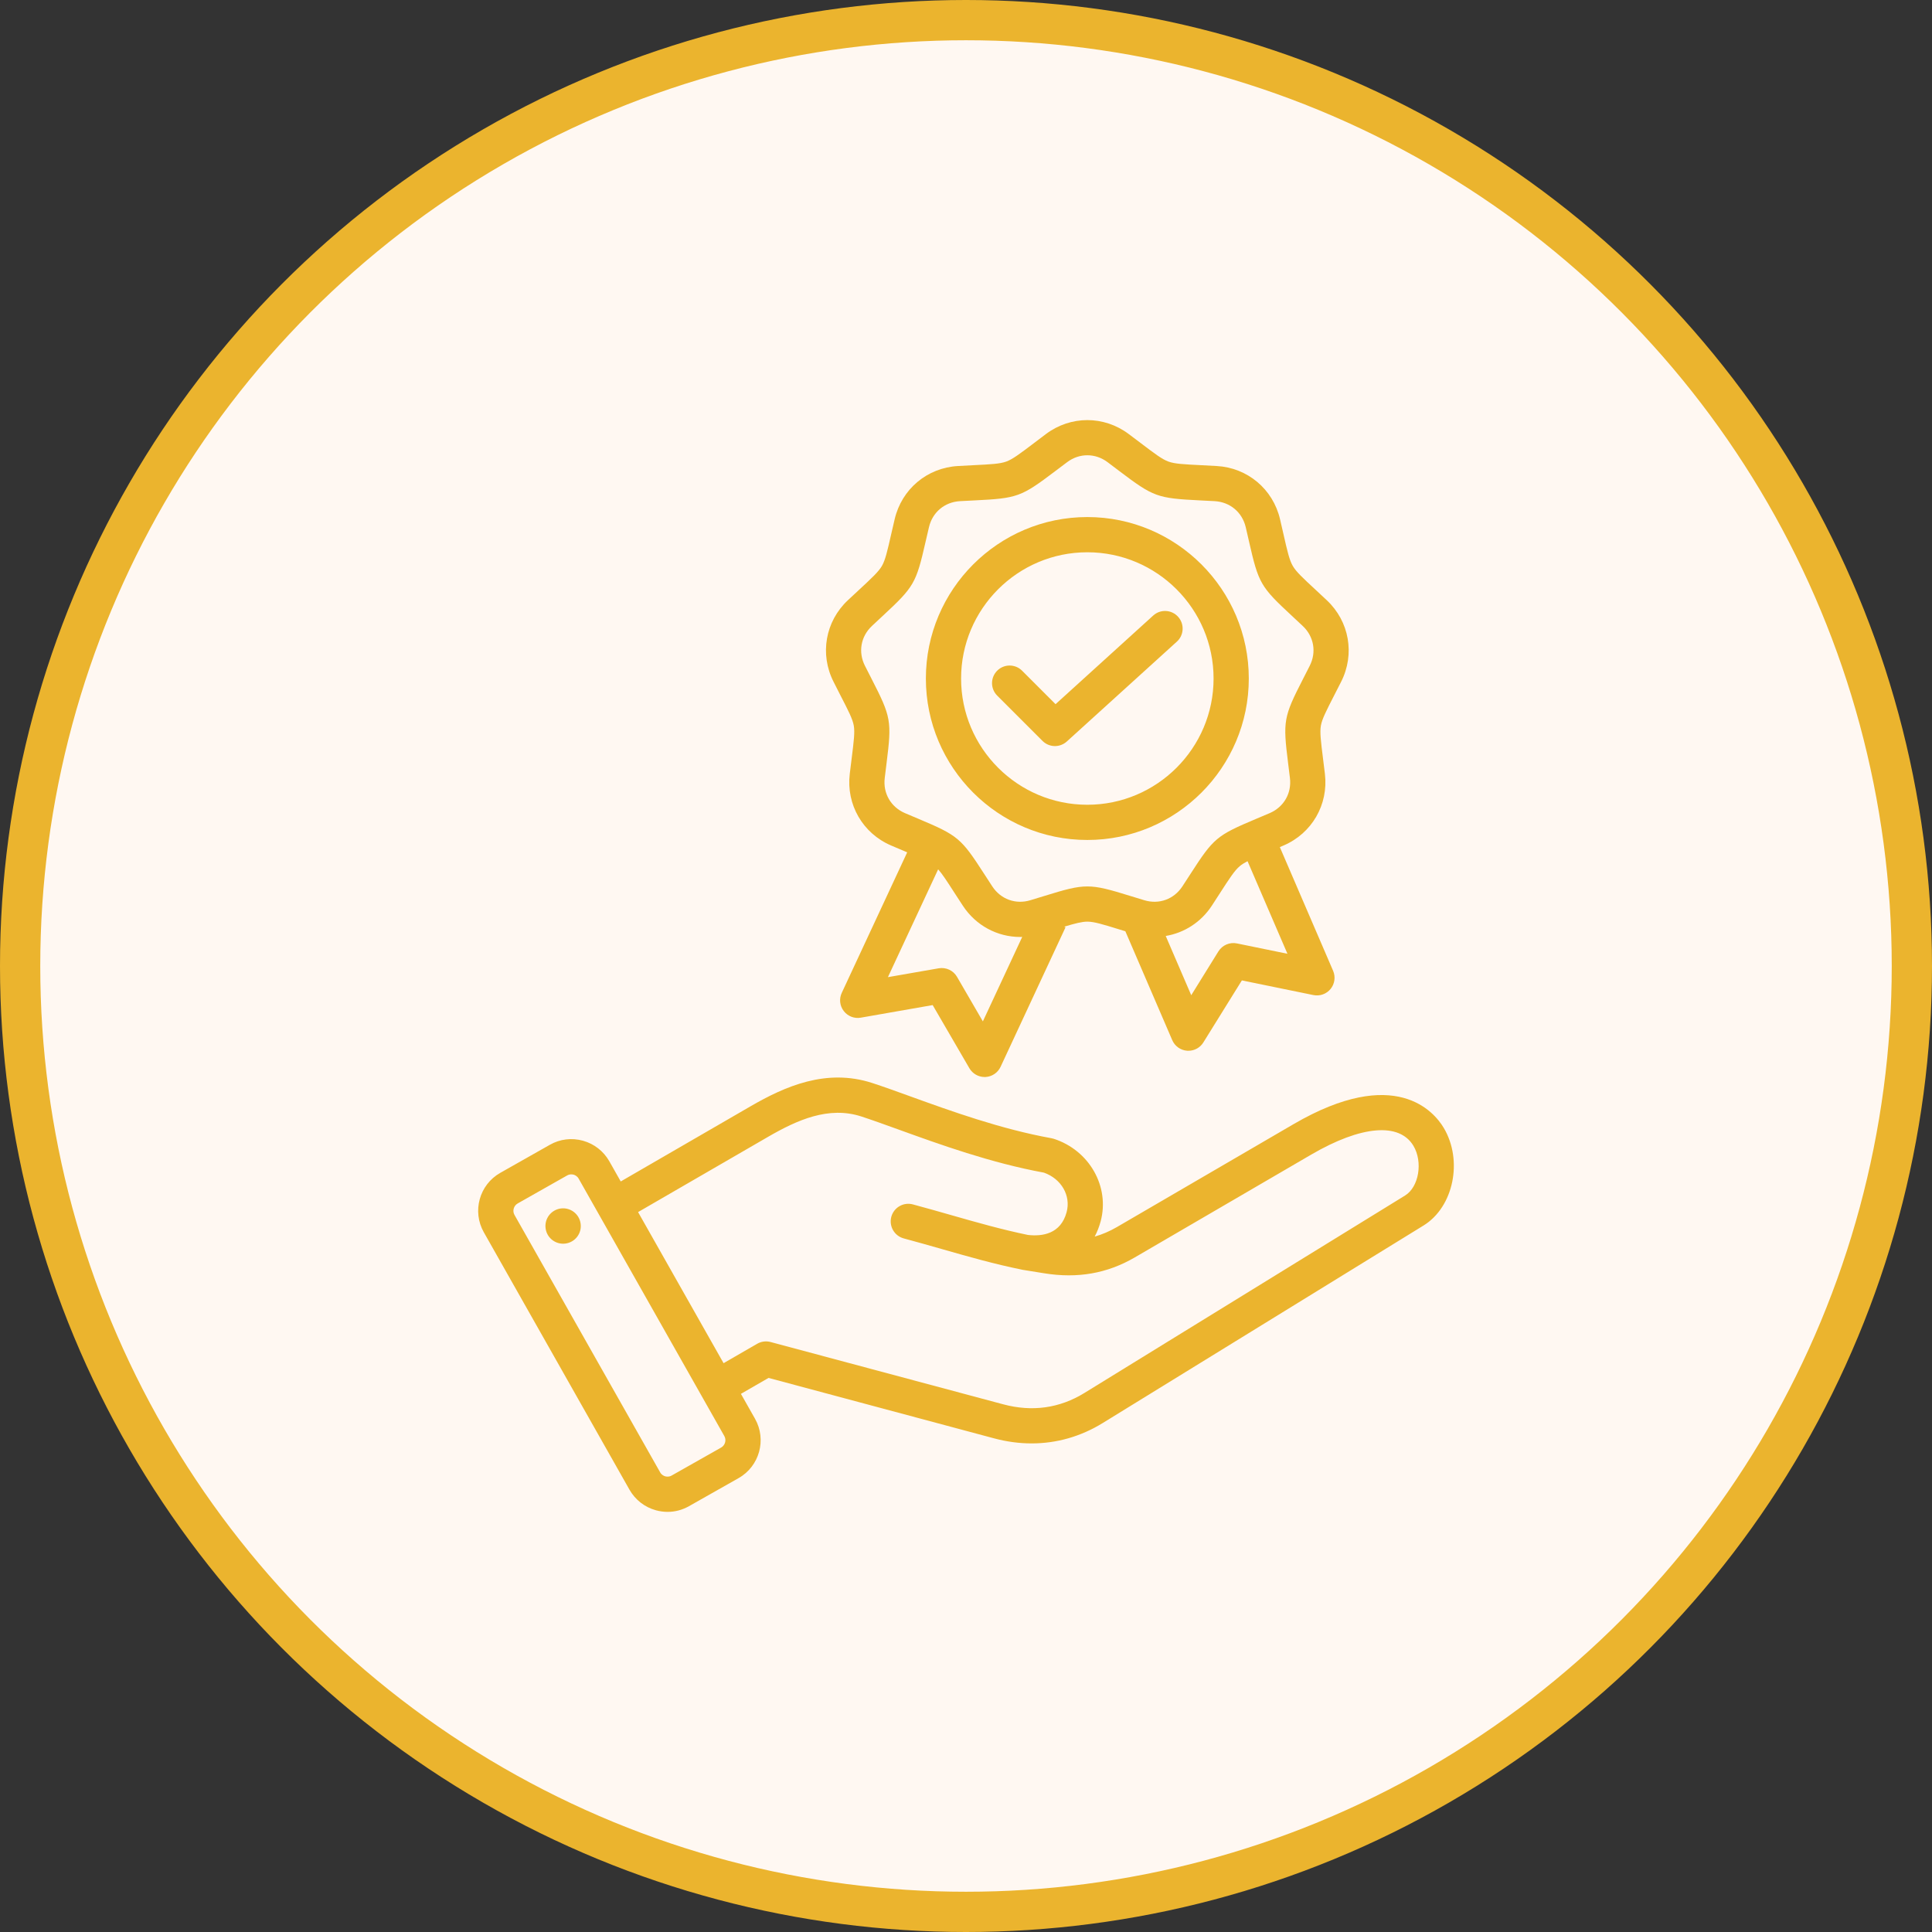
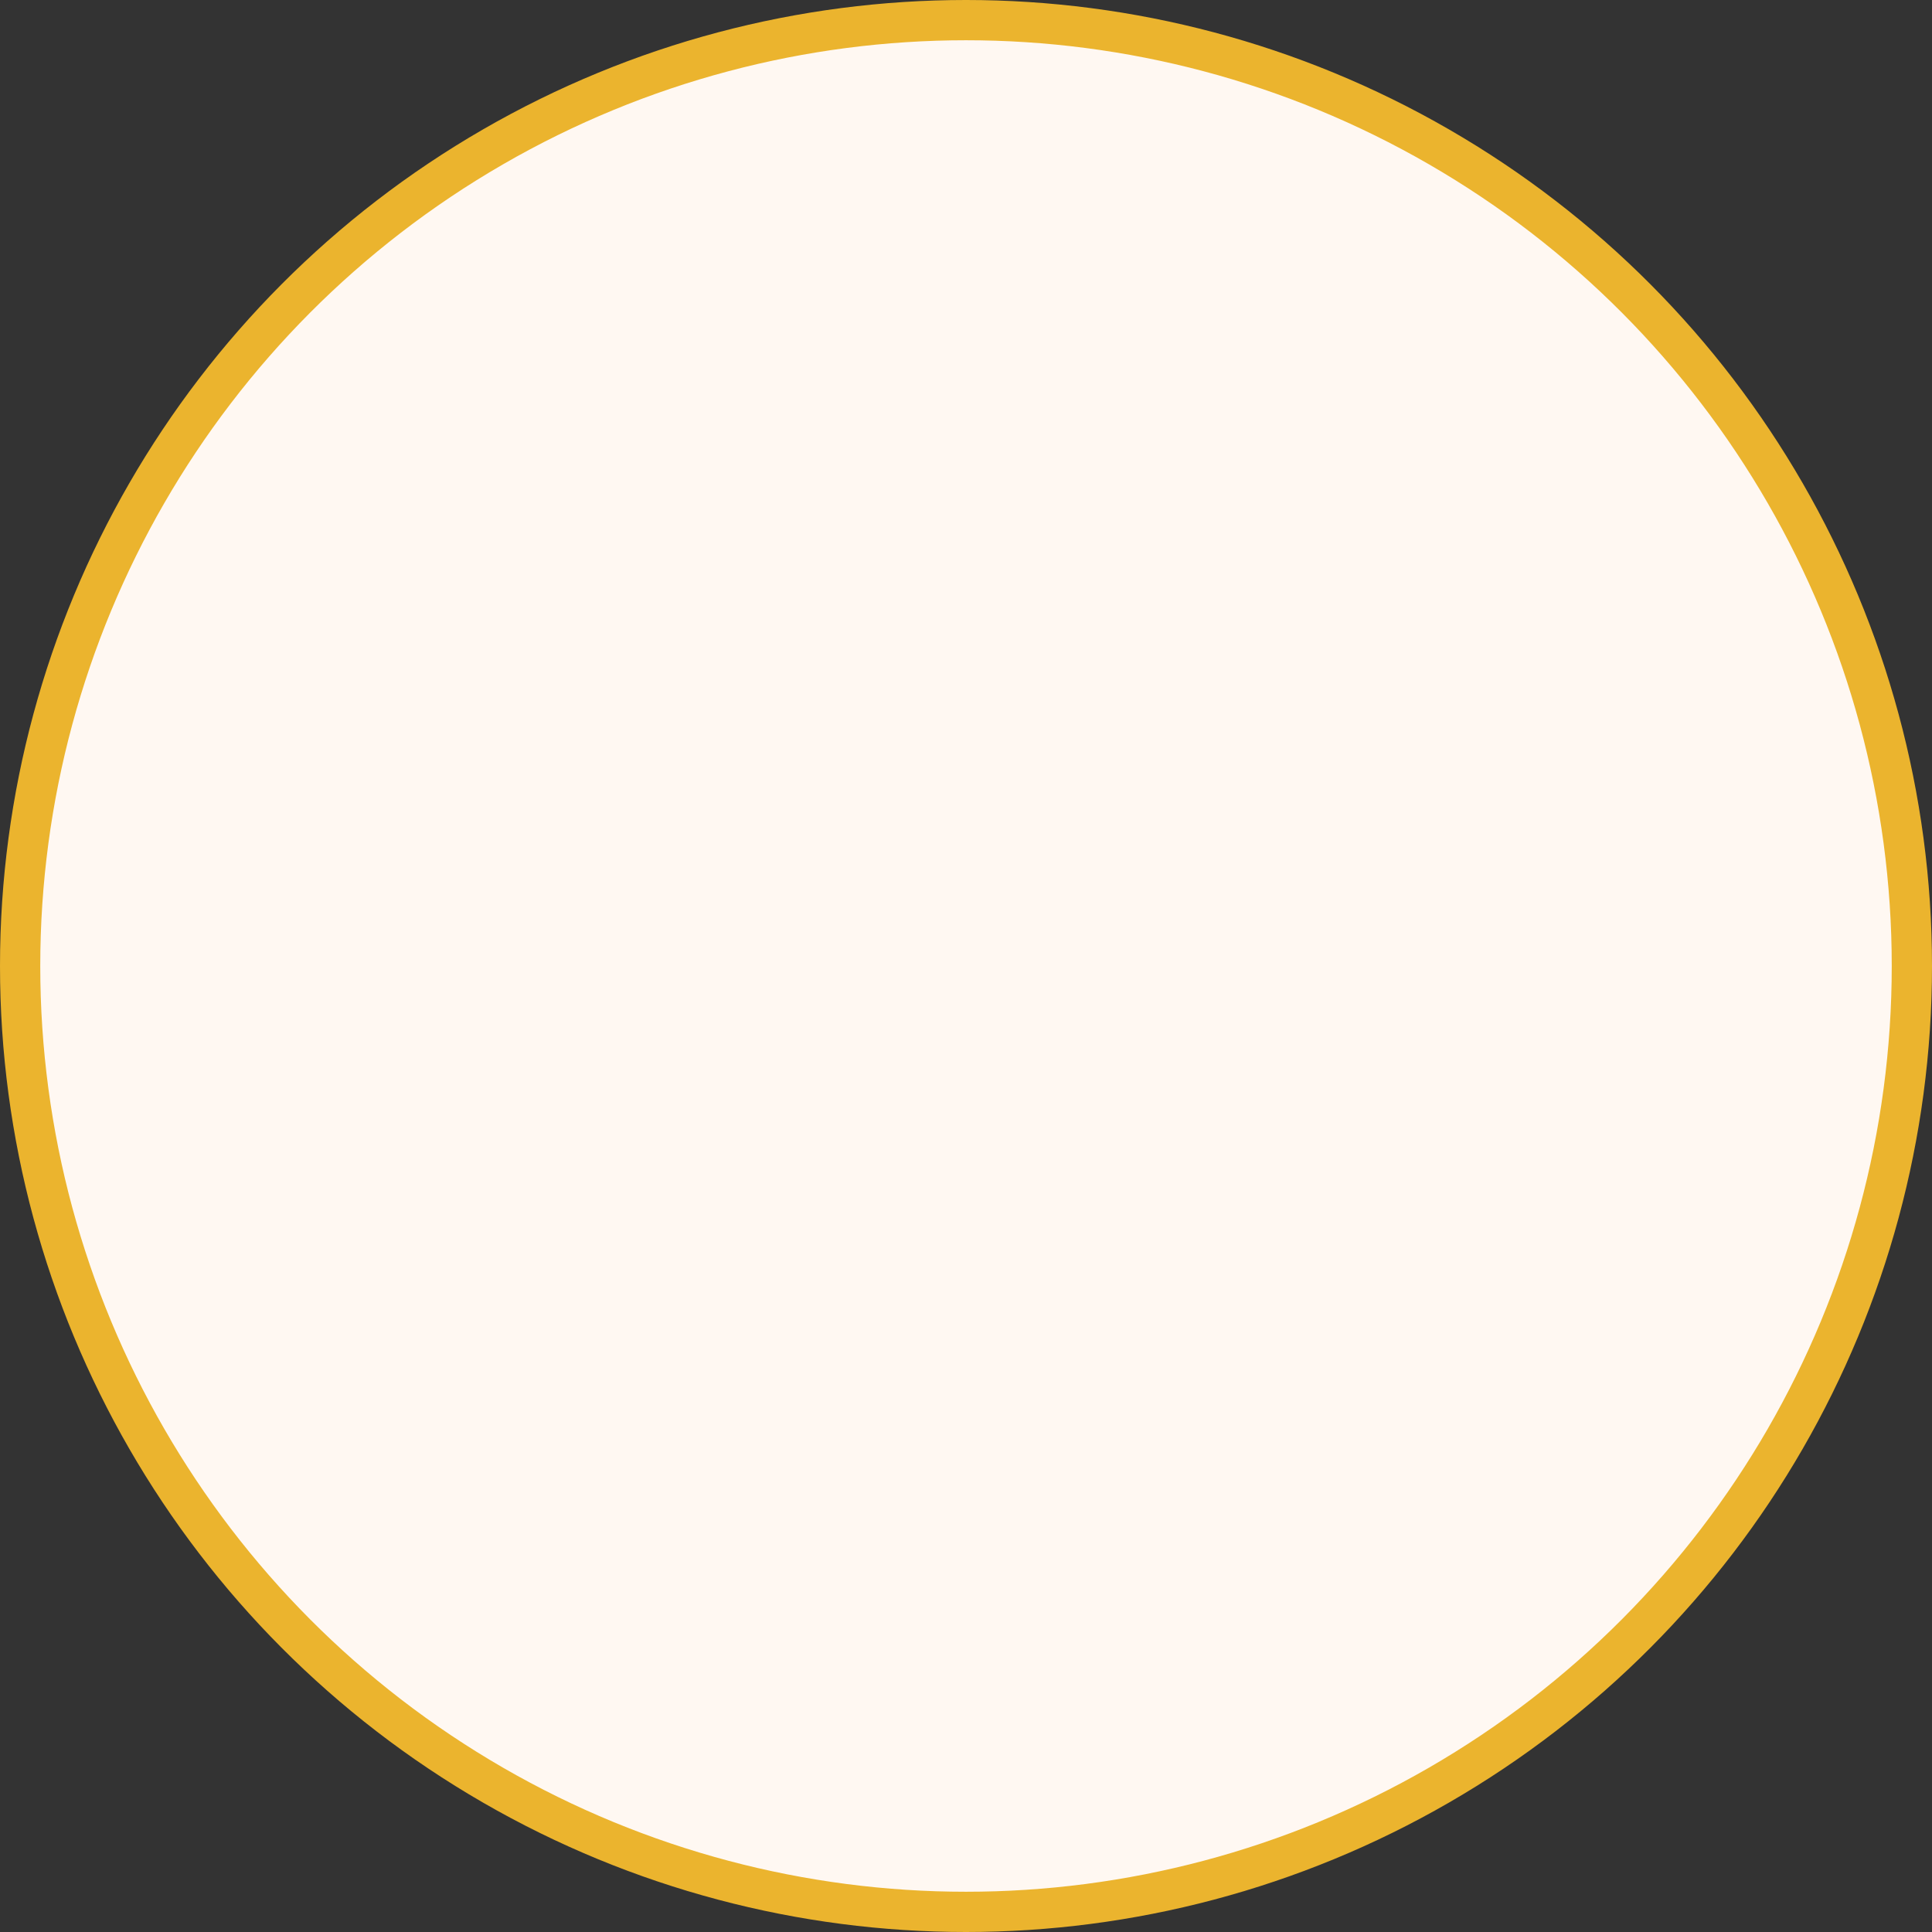
<svg xmlns="http://www.w3.org/2000/svg" width="48" height="48" viewBox="0 0 48 48" fill="none">
  <rect x="0" y="0" width="48" height="48" fill="#333333" stroke="none" />
  <circle cx="24" cy="24" r="23.5" fill="#FFF8F2" stroke="#EBB42E" />
-   <path d="M35.867 28.018C35.632 27.625 34.667 26.457 32.14 27.928L27.751 30.485C27.57 30.59 27.387 30.669 27.197 30.723C27.259 30.607 27.309 30.479 27.346 30.342C27.576 29.48 27.065 28.58 26.181 28.293C26.162 28.287 26.143 28.282 26.123 28.279C24.866 28.052 23.623 27.603 22.625 27.242C22.277 27.116 21.948 26.997 21.668 26.906C20.527 26.536 19.499 26.992 18.645 27.487L15.422 29.353L15.138 28.851C14.995 28.6 14.763 28.419 14.484 28.341C14.205 28.264 13.912 28.299 13.661 28.442L12.43 29.139C11.909 29.433 11.726 30.095 12.02 30.615L15.64 37.012C15.783 37.263 16.015 37.444 16.294 37.522C16.391 37.549 16.489 37.562 16.587 37.562C16.771 37.562 16.953 37.514 17.117 37.421L18.349 36.724C18.869 36.43 19.052 35.768 18.758 35.248L18.408 34.63L19.094 34.234L24.696 35.735C25.01 35.819 25.323 35.861 25.631 35.861C26.253 35.861 26.854 35.69 27.403 35.351L35.368 30.447C36.115 29.987 36.353 28.829 35.867 28.018ZM17.918 35.963L16.686 36.66C16.622 36.697 16.559 36.687 16.528 36.679C16.497 36.67 16.438 36.646 16.402 36.581L12.782 30.184C12.726 30.086 12.762 29.956 12.861 29.9L14.092 29.203C14.128 29.183 14.163 29.177 14.193 29.177C14.216 29.177 14.236 29.181 14.25 29.184C14.282 29.193 14.34 29.218 14.376 29.282L17.996 35.679C18.052 35.777 18.016 35.907 17.918 35.963ZM25.4 31.547L25.946 31.635C26.773 31.768 27.508 31.639 28.192 31.241L32.58 28.684C33.818 27.963 34.766 27.882 35.116 28.467C35.356 28.868 35.252 29.491 34.909 29.702L26.945 34.606C26.325 34.988 25.644 35.083 24.922 34.889L19.145 33.342C19.033 33.312 18.914 33.327 18.813 33.385L17.977 33.868L15.853 30.114L19.083 28.244C19.805 27.826 20.586 27.475 21.398 27.738C21.665 27.825 21.972 27.936 22.327 28.064C23.349 28.434 24.617 28.892 25.936 29.134C26.369 29.287 26.61 29.704 26.5 30.115C26.355 30.656 25.901 30.723 25.539 30.682C24.896 30.549 24.283 30.375 23.635 30.19C23.327 30.102 23.008 30.011 22.68 29.923C22.447 29.86 22.207 29.999 22.144 30.232C22.082 30.465 22.22 30.705 22.453 30.768C22.774 30.854 23.09 30.944 23.395 31.031C24.066 31.223 24.699 31.404 25.383 31.543M14.425 30.397C14.461 30.637 14.294 30.86 14.054 30.895C13.814 30.93 13.591 30.764 13.556 30.524C13.52 30.284 13.687 30.061 13.927 30.025C14.167 29.99 14.39 30.157 14.425 30.397ZM20.878 17.271C21.081 17.665 21.183 17.863 21.212 18.028C21.241 18.193 21.213 18.414 21.158 18.854C21.144 18.965 21.128 19.088 21.112 19.227C21.021 19.989 21.434 20.704 22.139 21.006C22.267 21.061 22.382 21.109 22.485 21.153C22.504 21.16 22.521 21.168 22.539 21.176L20.913 24.668C20.844 24.816 20.863 24.99 20.963 25.119C21.062 25.248 21.224 25.312 21.385 25.284L23.172 24.971L24.084 26.54C24.163 26.675 24.307 26.758 24.462 26.758C24.469 26.758 24.476 26.758 24.482 26.758C24.645 26.75 24.79 26.653 24.859 26.505L26.473 23.038L26.441 23.023C26.718 22.94 26.881 22.898 27.015 22.898C27.182 22.898 27.394 22.963 27.818 23.094C27.863 23.108 27.91 23.122 27.959 23.137L29.124 25.842C29.188 25.991 29.33 26.093 29.493 26.105C29.504 26.106 29.515 26.106 29.526 26.106C29.676 26.106 29.817 26.029 29.897 25.899L30.854 24.358L32.631 24.722C32.791 24.755 32.956 24.696 33.059 24.569C33.161 24.443 33.185 24.27 33.121 24.12L31.797 21.046C31.827 21.033 31.858 21.02 31.89 21.006C32.595 20.704 33.008 19.989 32.917 19.227C32.901 19.088 32.885 18.965 32.871 18.854C32.816 18.414 32.788 18.193 32.817 18.028C32.846 17.864 32.948 17.666 33.15 17.271C33.201 17.172 33.258 17.061 33.321 16.936C33.667 16.251 33.524 15.438 32.964 14.913C32.862 14.817 32.771 14.733 32.69 14.657C32.364 14.355 32.201 14.204 32.118 14.059C32.034 13.914 31.984 13.697 31.886 13.265C31.861 13.156 31.833 13.035 31.802 12.899C31.626 12.151 30.994 11.62 30.227 11.578C30.088 11.57 29.964 11.564 29.852 11.558C29.409 11.536 29.187 11.525 29.03 11.468C28.873 11.411 28.695 11.277 28.342 11.009C28.253 10.941 28.154 10.866 28.042 10.783C27.427 10.322 26.602 10.322 25.987 10.783C25.875 10.866 25.776 10.941 25.688 11.009C25.334 11.277 25.157 11.411 24.999 11.468C24.842 11.525 24.62 11.536 24.177 11.558C24.065 11.564 23.941 11.57 23.802 11.578C23.035 11.621 22.403 12.151 22.228 12.899C22.196 13.035 22.168 13.156 22.143 13.265C22.045 13.697 21.995 13.914 21.912 14.059C21.828 14.204 21.665 14.355 21.34 14.657C21.258 14.733 21.167 14.817 21.065 14.913C20.505 15.438 20.362 16.251 20.708 16.936C20.771 17.061 20.828 17.171 20.878 17.271ZM24.419 25.376L23.776 24.268C23.684 24.11 23.503 24.026 23.322 24.057L22.06 24.277L23.308 21.598C23.411 21.713 23.526 21.891 23.716 22.186C23.777 22.28 23.844 22.384 23.921 22.501C24.245 22.997 24.782 23.279 25.348 23.279C25.364 23.279 25.381 23.277 25.397 23.277L24.419 25.376ZM30.731 23.439C30.551 23.402 30.368 23.482 30.271 23.637L29.596 24.726L28.962 23.254C29.421 23.177 29.838 22.914 30.108 22.501C30.185 22.384 30.252 22.28 30.312 22.186C30.553 21.813 30.674 21.626 30.802 21.519C30.852 21.477 30.914 21.438 30.995 21.396L31.986 23.696L30.731 23.439ZM21.664 15.551C21.764 15.456 21.854 15.373 21.935 15.298C22.711 14.578 22.761 14.492 22.996 13.459C23.021 13.352 23.048 13.232 23.08 13.098C23.167 12.726 23.469 12.473 23.85 12.451C23.988 12.444 24.11 12.438 24.22 12.432C25.278 12.38 25.371 12.345 26.216 11.706C26.303 11.639 26.401 11.565 26.512 11.483C26.664 11.368 26.839 11.311 27.015 11.311C27.19 11.311 27.365 11.368 27.518 11.483C27.628 11.565 27.726 11.639 27.813 11.706C28.658 12.345 28.751 12.379 29.809 12.432C29.919 12.438 30.041 12.444 30.179 12.451C30.56 12.473 30.862 12.726 30.95 13.098C30.981 13.232 31.008 13.352 31.033 13.459C31.268 14.492 31.318 14.578 32.094 15.298C32.175 15.373 32.265 15.456 32.365 15.551C32.644 15.812 32.712 16.201 32.54 16.541C32.478 16.664 32.422 16.773 32.372 16.871C31.889 17.814 31.871 17.912 32.003 18.963C32.017 19.072 32.032 19.194 32.048 19.33C32.094 19.709 31.896 20.051 31.545 20.202C31.419 20.256 31.306 20.303 31.204 20.346C30.228 20.758 30.152 20.821 29.578 21.711C29.518 21.804 29.451 21.907 29.376 22.022C29.167 22.341 28.796 22.477 28.43 22.366C28.299 22.326 28.181 22.29 28.076 22.258C27.064 21.945 26.965 21.945 25.953 22.258C25.848 22.29 25.73 22.326 25.599 22.366C25.233 22.477 24.862 22.341 24.653 22.022C24.578 21.907 24.511 21.804 24.451 21.711C23.877 20.821 23.801 20.758 22.825 20.346C22.723 20.303 22.61 20.256 22.484 20.202C22.133 20.051 21.935 19.709 21.981 19.33C21.997 19.194 22.012 19.072 22.026 18.963C22.158 17.912 22.14 17.814 21.657 16.871C21.607 16.773 21.551 16.664 21.489 16.541C21.317 16.201 21.385 15.812 21.664 15.551ZM27.014 20.869C29.226 20.869 31.026 19.07 31.026 16.858C31.026 14.646 29.226 12.846 27.014 12.846C24.802 12.846 23.003 14.646 23.003 16.858C23.003 19.07 24.802 20.869 27.014 20.869ZM27.014 13.721C28.744 13.721 30.151 15.128 30.151 16.858C30.151 18.587 28.744 19.994 27.014 19.994C25.285 19.994 23.878 18.587 23.878 16.858C23.878 15.128 25.285 13.721 27.014 13.721ZM25.901 18.408L24.775 17.282C24.604 17.111 24.604 16.834 24.775 16.663C24.946 16.492 25.223 16.493 25.393 16.663L26.225 17.495L28.651 15.293C28.83 15.13 29.106 15.144 29.269 15.323C29.431 15.502 29.418 15.779 29.239 15.941L26.504 18.423C26.42 18.498 26.315 18.536 26.21 18.536C26.098 18.536 25.986 18.493 25.901 18.408Z" fill="#EBB42E" />
</svg>